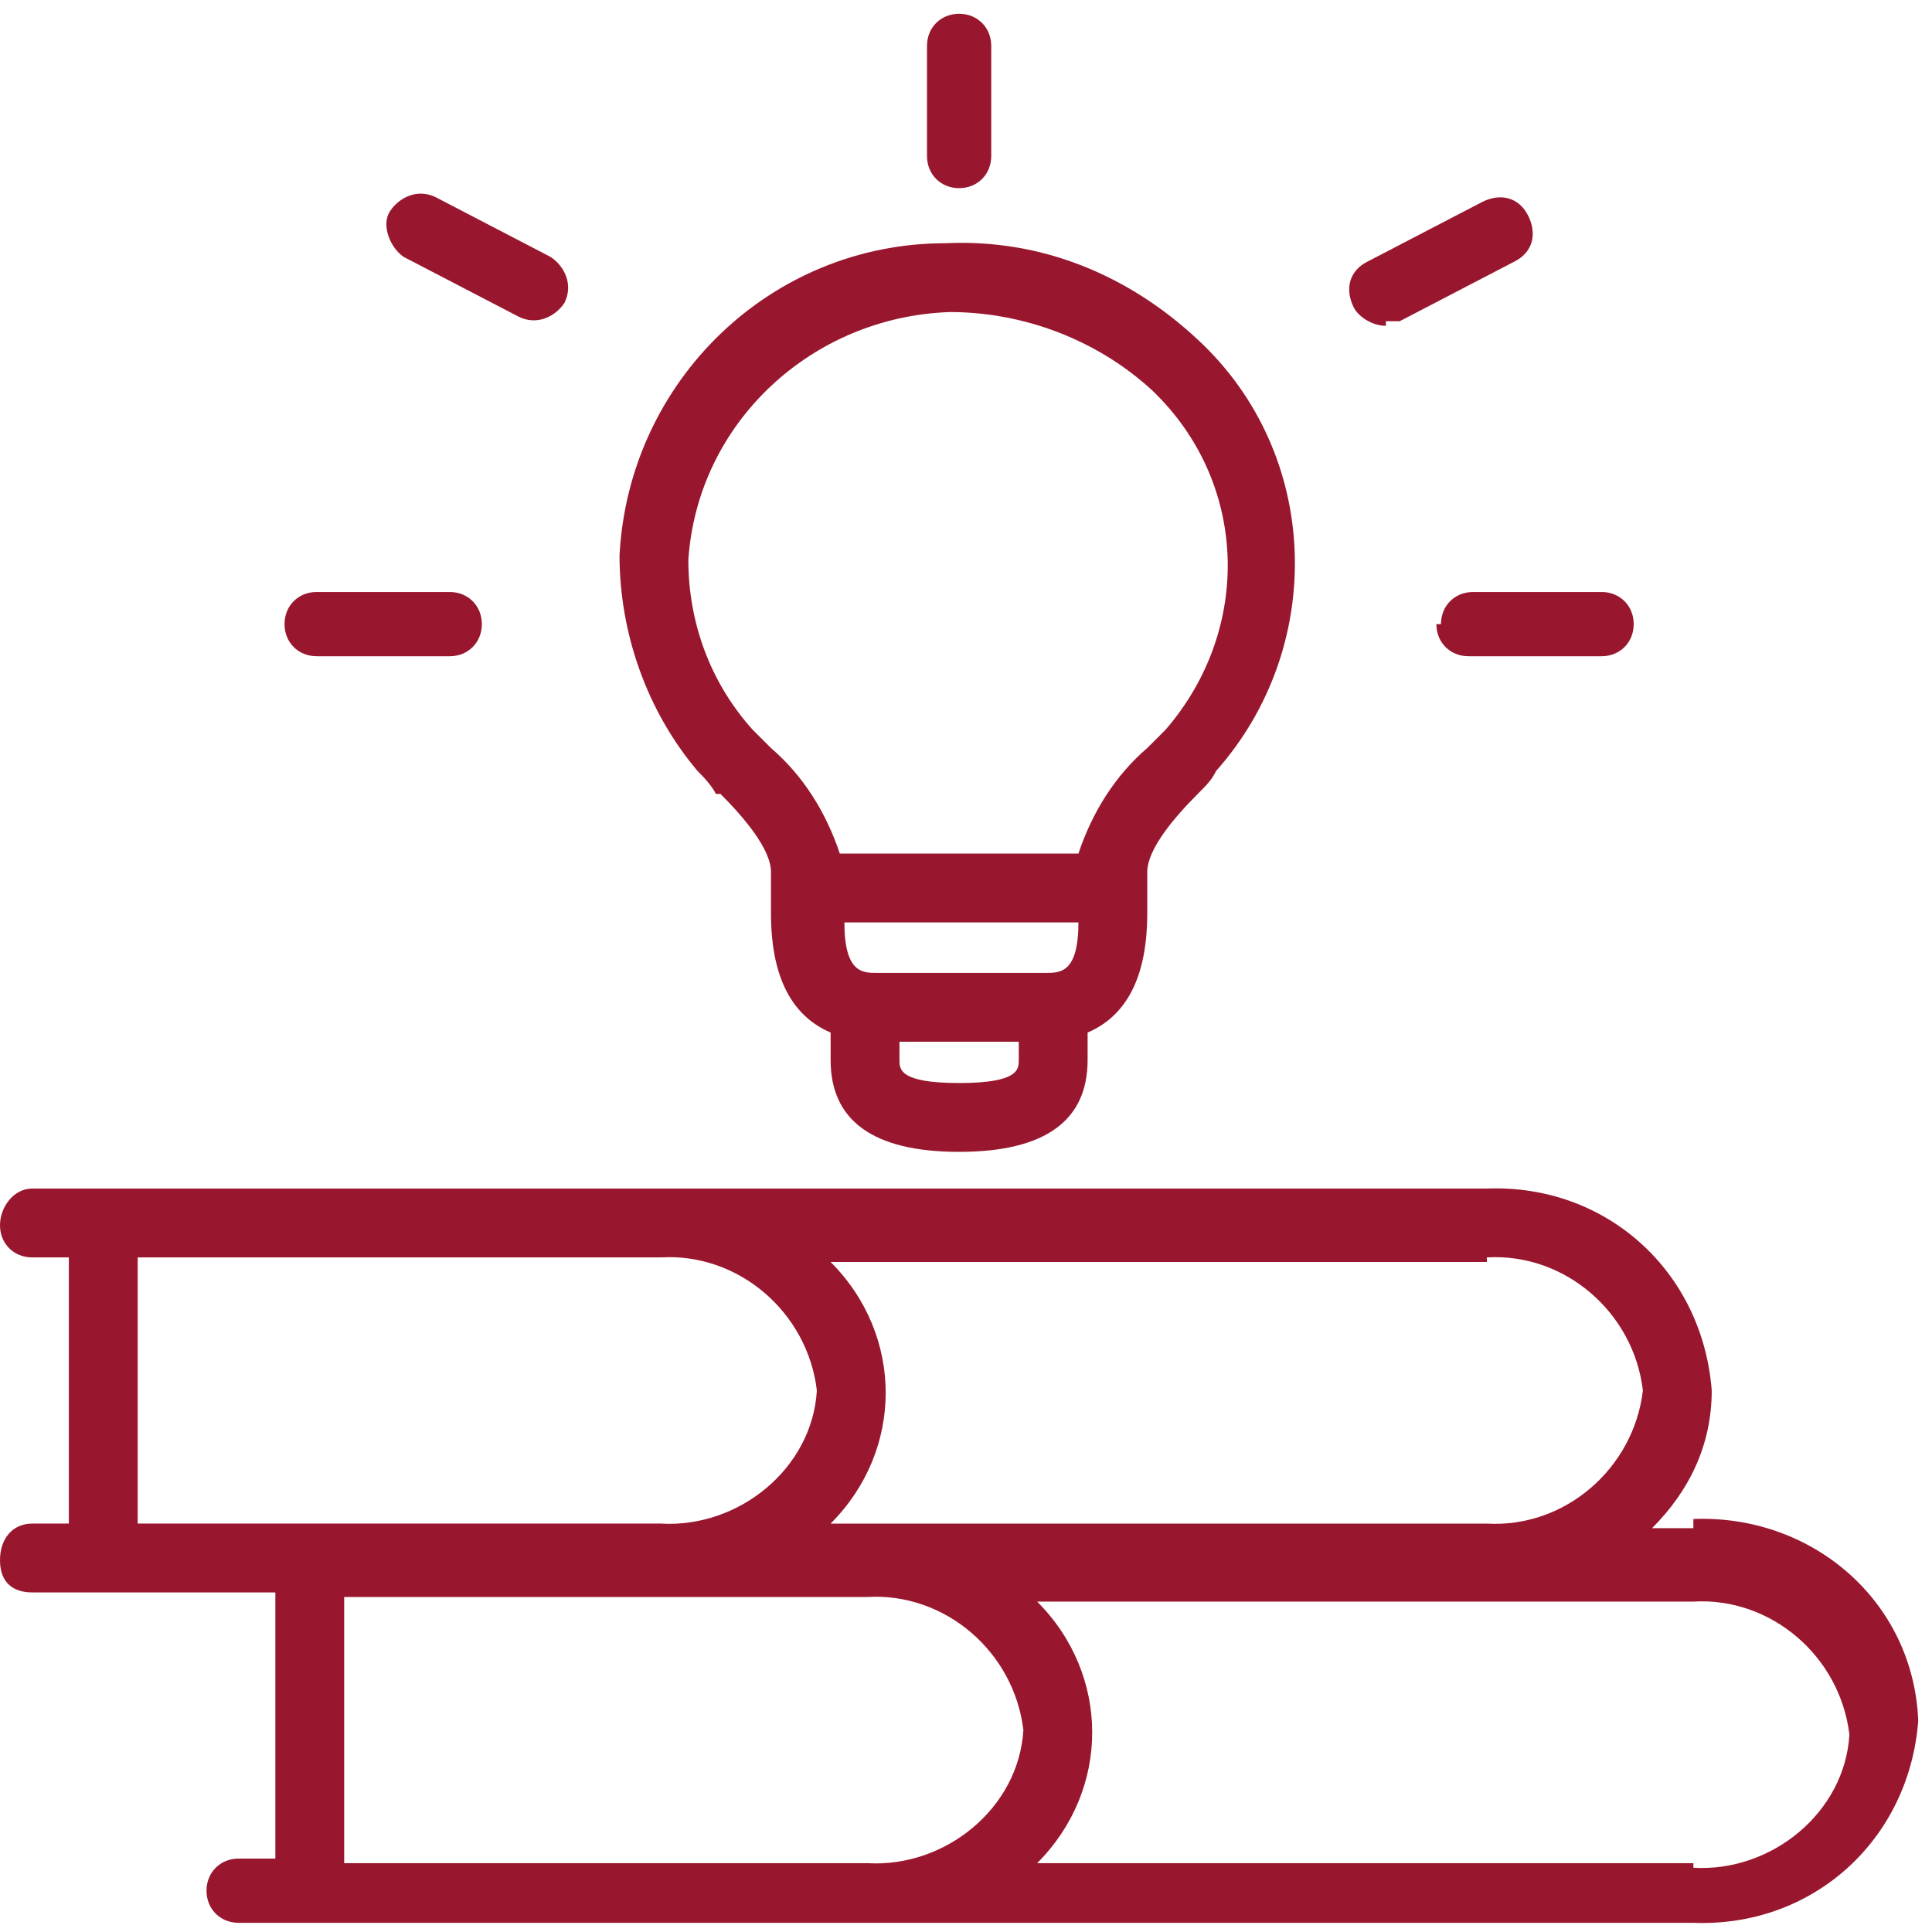
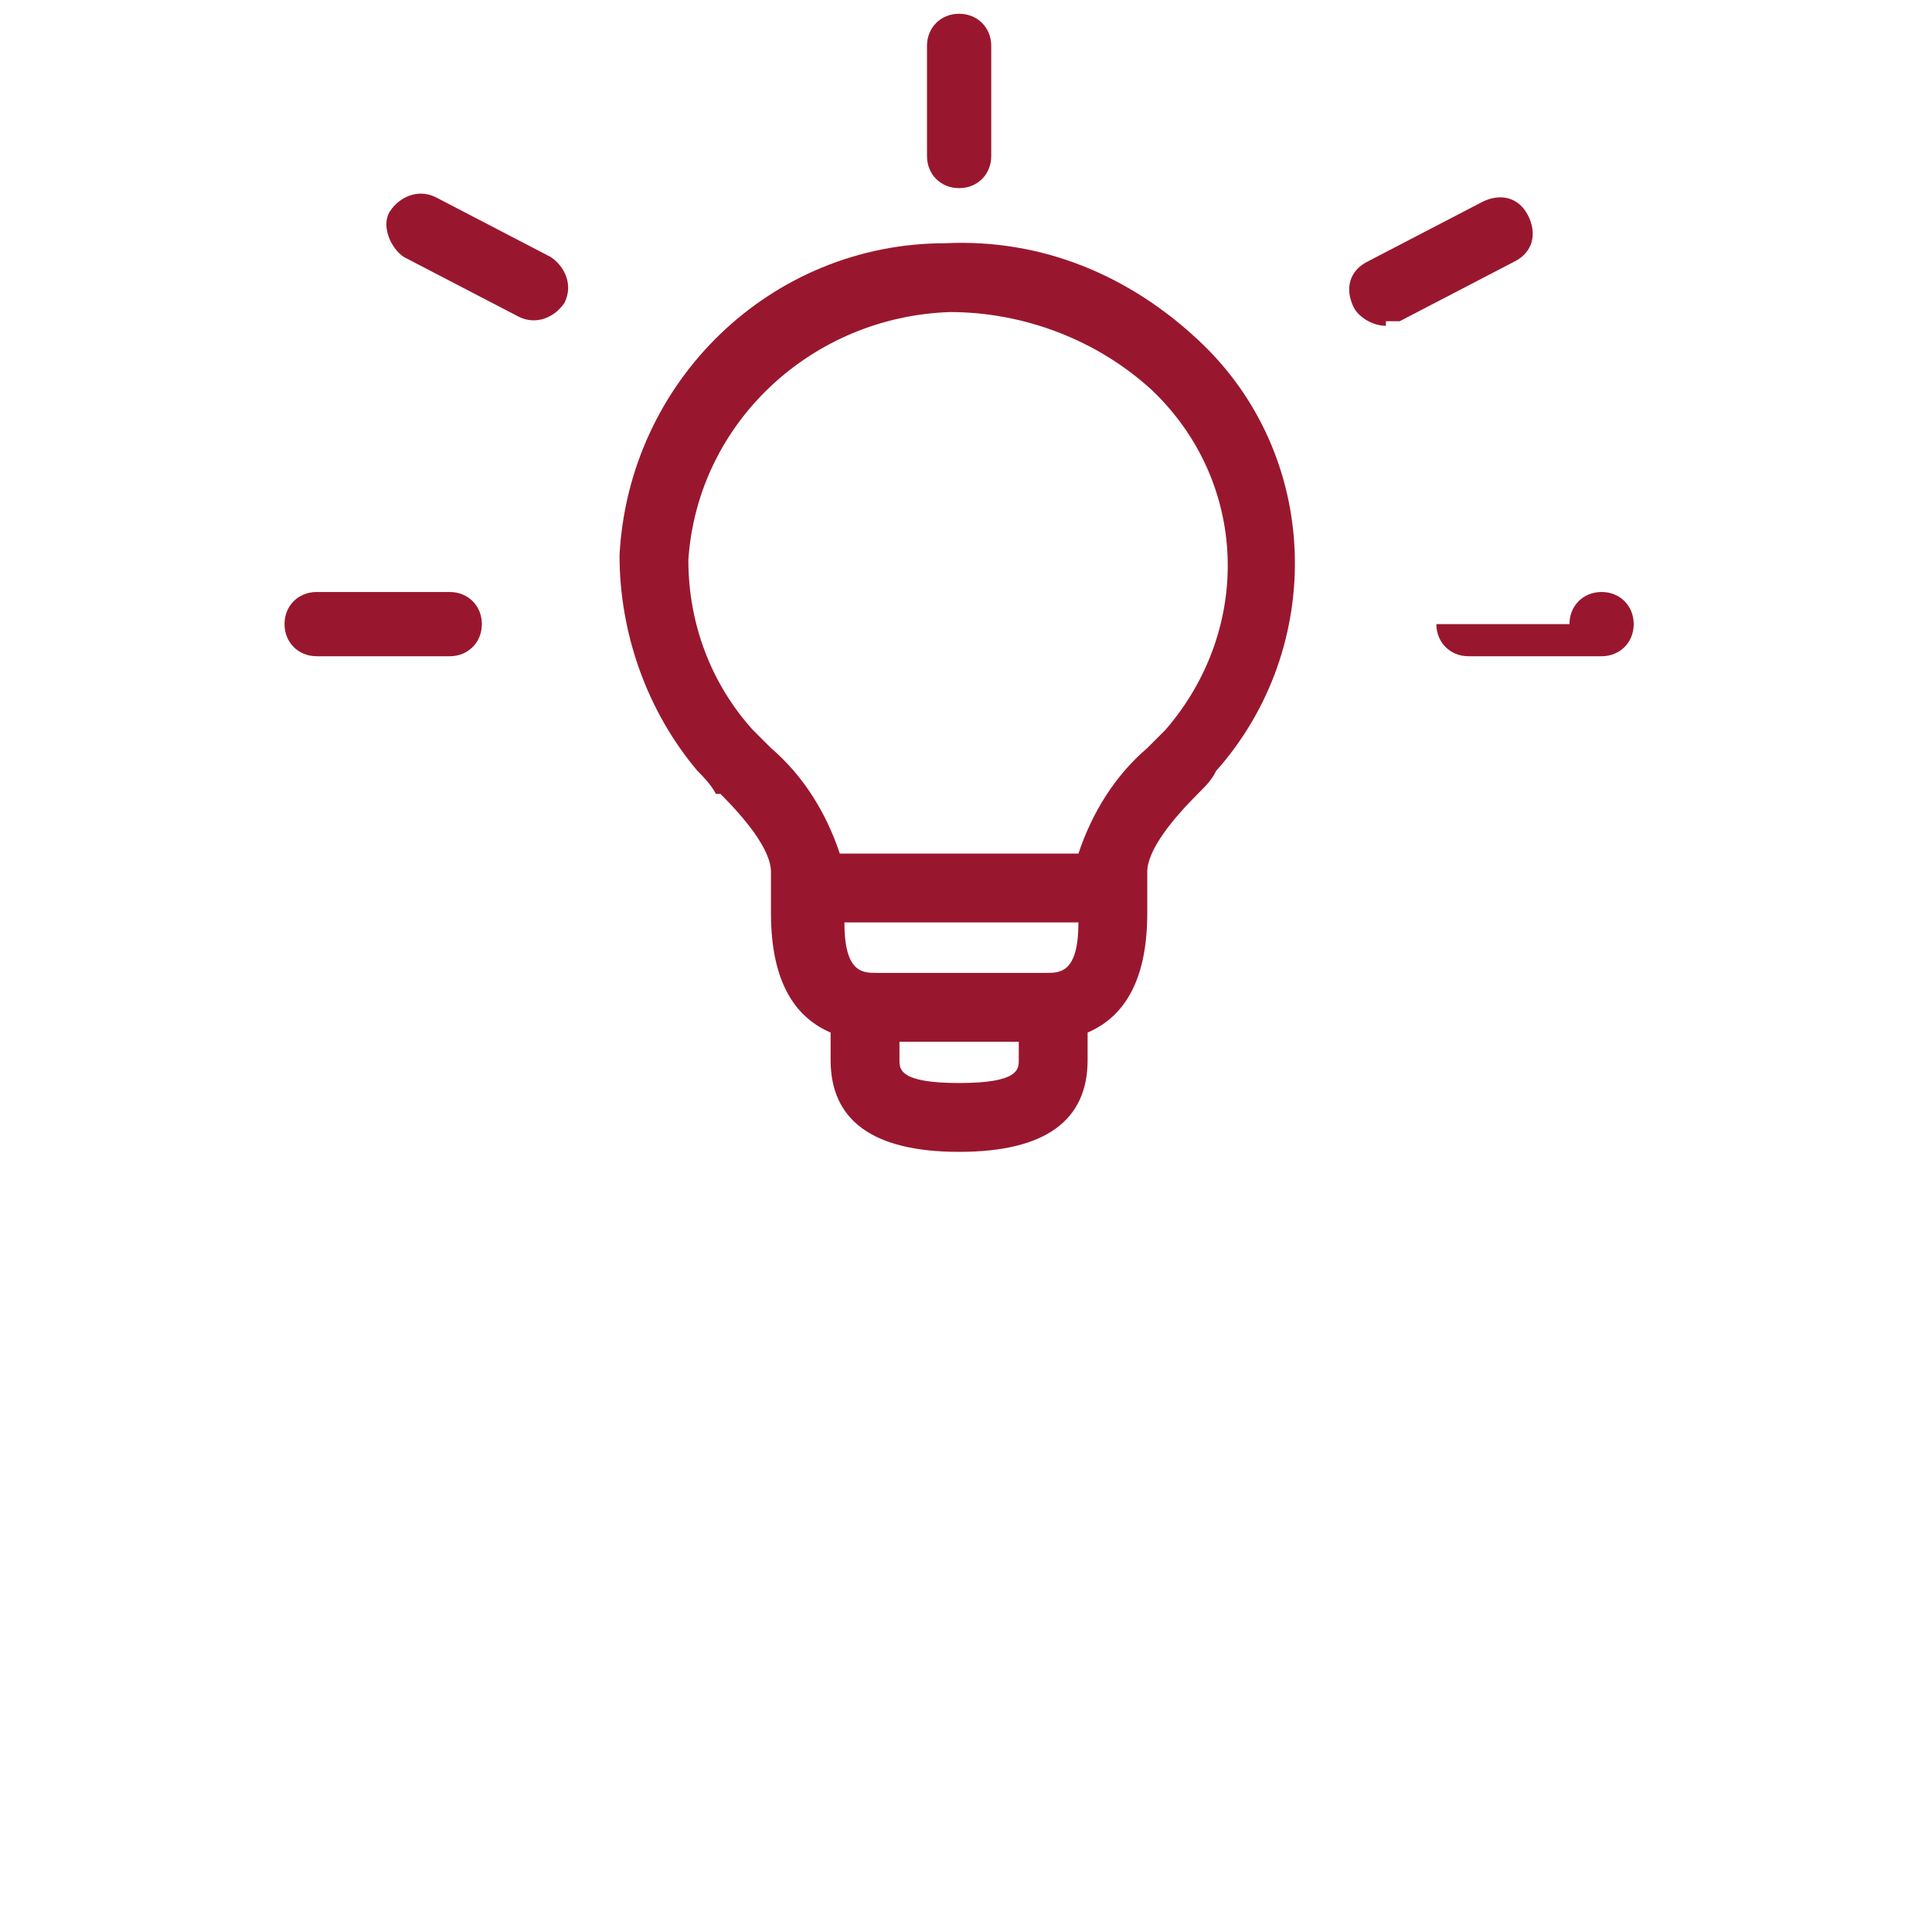
<svg xmlns="http://www.w3.org/2000/svg" id="katman_1" data-name="katman 1" version="1.1" viewBox="0 0 42.1 42.1">
  <defs>
    <style> .cls-1 { fill: #99172e; stroke-width: 0px; } </style>
  </defs>
  <g id="Group_172" data-name="Group 172">
-     <path id="Path_2188" data-name="Path 2188" class="cls-1" d="M36.9,33.3h-.9c.8-.8,1.3-1.8,1.3-3-.2-2.6-2.3-4.5-4.9-4.4H.7C.3,25.9,0,26.3,0,26.7s.3.7.7.7h.8v5.8h-.8C.3,33.2,0,33.5,0,34s.3.7.7.7h4.2c0,0,.2,0,.3,0h.8v5.8h-.8c-.4,0-.7.3-.7.7s.3.7.7.7h31.7c2.6.1,4.7-1.8,4.9-4.4-.1-2.6-2.3-4.5-4.9-4.4M32.4,27.4c1.7-.1,3.2,1.2,3.4,2.9-.2,1.7-1.7,3-3.4,2.9h-14.3c1.6-1.6,1.6-4.1,0-5.7,0,0,0,0,0,0h14.3ZM3,27.4h11.4c1.7-.1,3.2,1.2,3.4,2.9-.1,1.7-1.7,3-3.4,2.9H3v-5.8ZM7.5,34.8h11.4c1.7-.1,3.2,1.2,3.4,2.9-.1,1.7-1.7,3-3.4,2.9H7.5v-5.8ZM36.9,40.6h-14.3c1.6-1.6,1.6-4.1,0-5.7,0,0,0,0,0,0h14.3c1.7-.1,3.2,1.2,3.4,2.9-.1,1.7-1.7,3-3.4,2.9" />
    <path id="Path_2189" data-name="Path 2189" class="cls-1" d="M15.7,17.3c.5.5,1.1,1.2,1.1,1.7v.9c0,1.6.6,2.3,1.3,2.6v.6c0,1.3.9,2,2.8,2s2.8-.7,2.8-2v-.6c.7-.3,1.3-1,1.3-2.6v-.9c0-.5.6-1.2,1.1-1.7.2-.2.3-.3.4-.5,2.4-2.7,2.3-6.9-.4-9.4-1.5-1.4-3.4-2.2-5.5-2.1-3.8,0-6.9,3-7.1,6.8,0,1.7.6,3.4,1.7,4.7.1.1.3.3.4.5M22.7,21.2h-3.6c-.3,0-.7,0-.7-1.1h5.1c0,1.1-.4,1.1-.7,1.1M22.2,23.1c0,.2,0,.5-1.3.5s-1.3-.3-1.3-.5v-.4h2.6v.4ZM20.7,6.8c1.6,0,3.2.6,4.4,1.7,2.1,2,2.2,5.2.3,7.4-.1.1-.3.3-.4.4-.7.6-1.2,1.4-1.5,2.3h-5.2c-.3-.9-.8-1.7-1.5-2.3-.1-.1-.3-.3-.4-.4-.9-1-1.4-2.3-1.4-3.7.2-3,2.7-5.3,5.7-5.4" />
    <path id="Path_2190" data-name="Path 2190" class="cls-1" d="M8.8,5.6l2.5,1.3c.4.2.8,0,1-.3.2-.4,0-.8-.3-1l-2.5-1.3c-.4-.2-.8,0-1,.3s0,.8.3,1" />
    <path id="Path_2191" data-name="Path 2191" class="cls-1" d="M20.9,4.1c.4,0,.7-.3.7-.7h0V1c0-.4-.3-.7-.7-.7s-.7.3-.7.7v2.4c0,.4.3.7.7.7h0" />
-     <path id="Path_2192" data-name="Path 2192" class="cls-1" d="M31.3,13.6c0,.4.3.7.7.7h2.9c.4,0,.7-.3.7-.7s-.3-.7-.7-.7h-2.8c-.4,0-.7.3-.7.7" />
+     <path id="Path_2192" data-name="Path 2192" class="cls-1" d="M31.3,13.6c0,.4.3.7.7.7h2.9c.4,0,.7-.3.7-.7s-.3-.7-.7-.7c-.4,0-.7.3-.7.7" />
    <path id="Path_2193" data-name="Path 2193" class="cls-1" d="M6.9,14.3h2.9c.4,0,.7-.3.7-.7s-.3-.7-.7-.7h-2.9c-.4,0-.7.3-.7.7s.3.7.7.7" />
    <path id="Path_2194" data-name="Path 2194" class="cls-1" d="M30.2,7c.1,0,.2,0,.3,0l2.5-1.3c.4-.2.5-.6.3-1s-.6-.5-1-.3l-2.5,1.3c-.4.2-.5.6-.3,1,.1.2.4.4.7.4" />
  </g>
</svg>